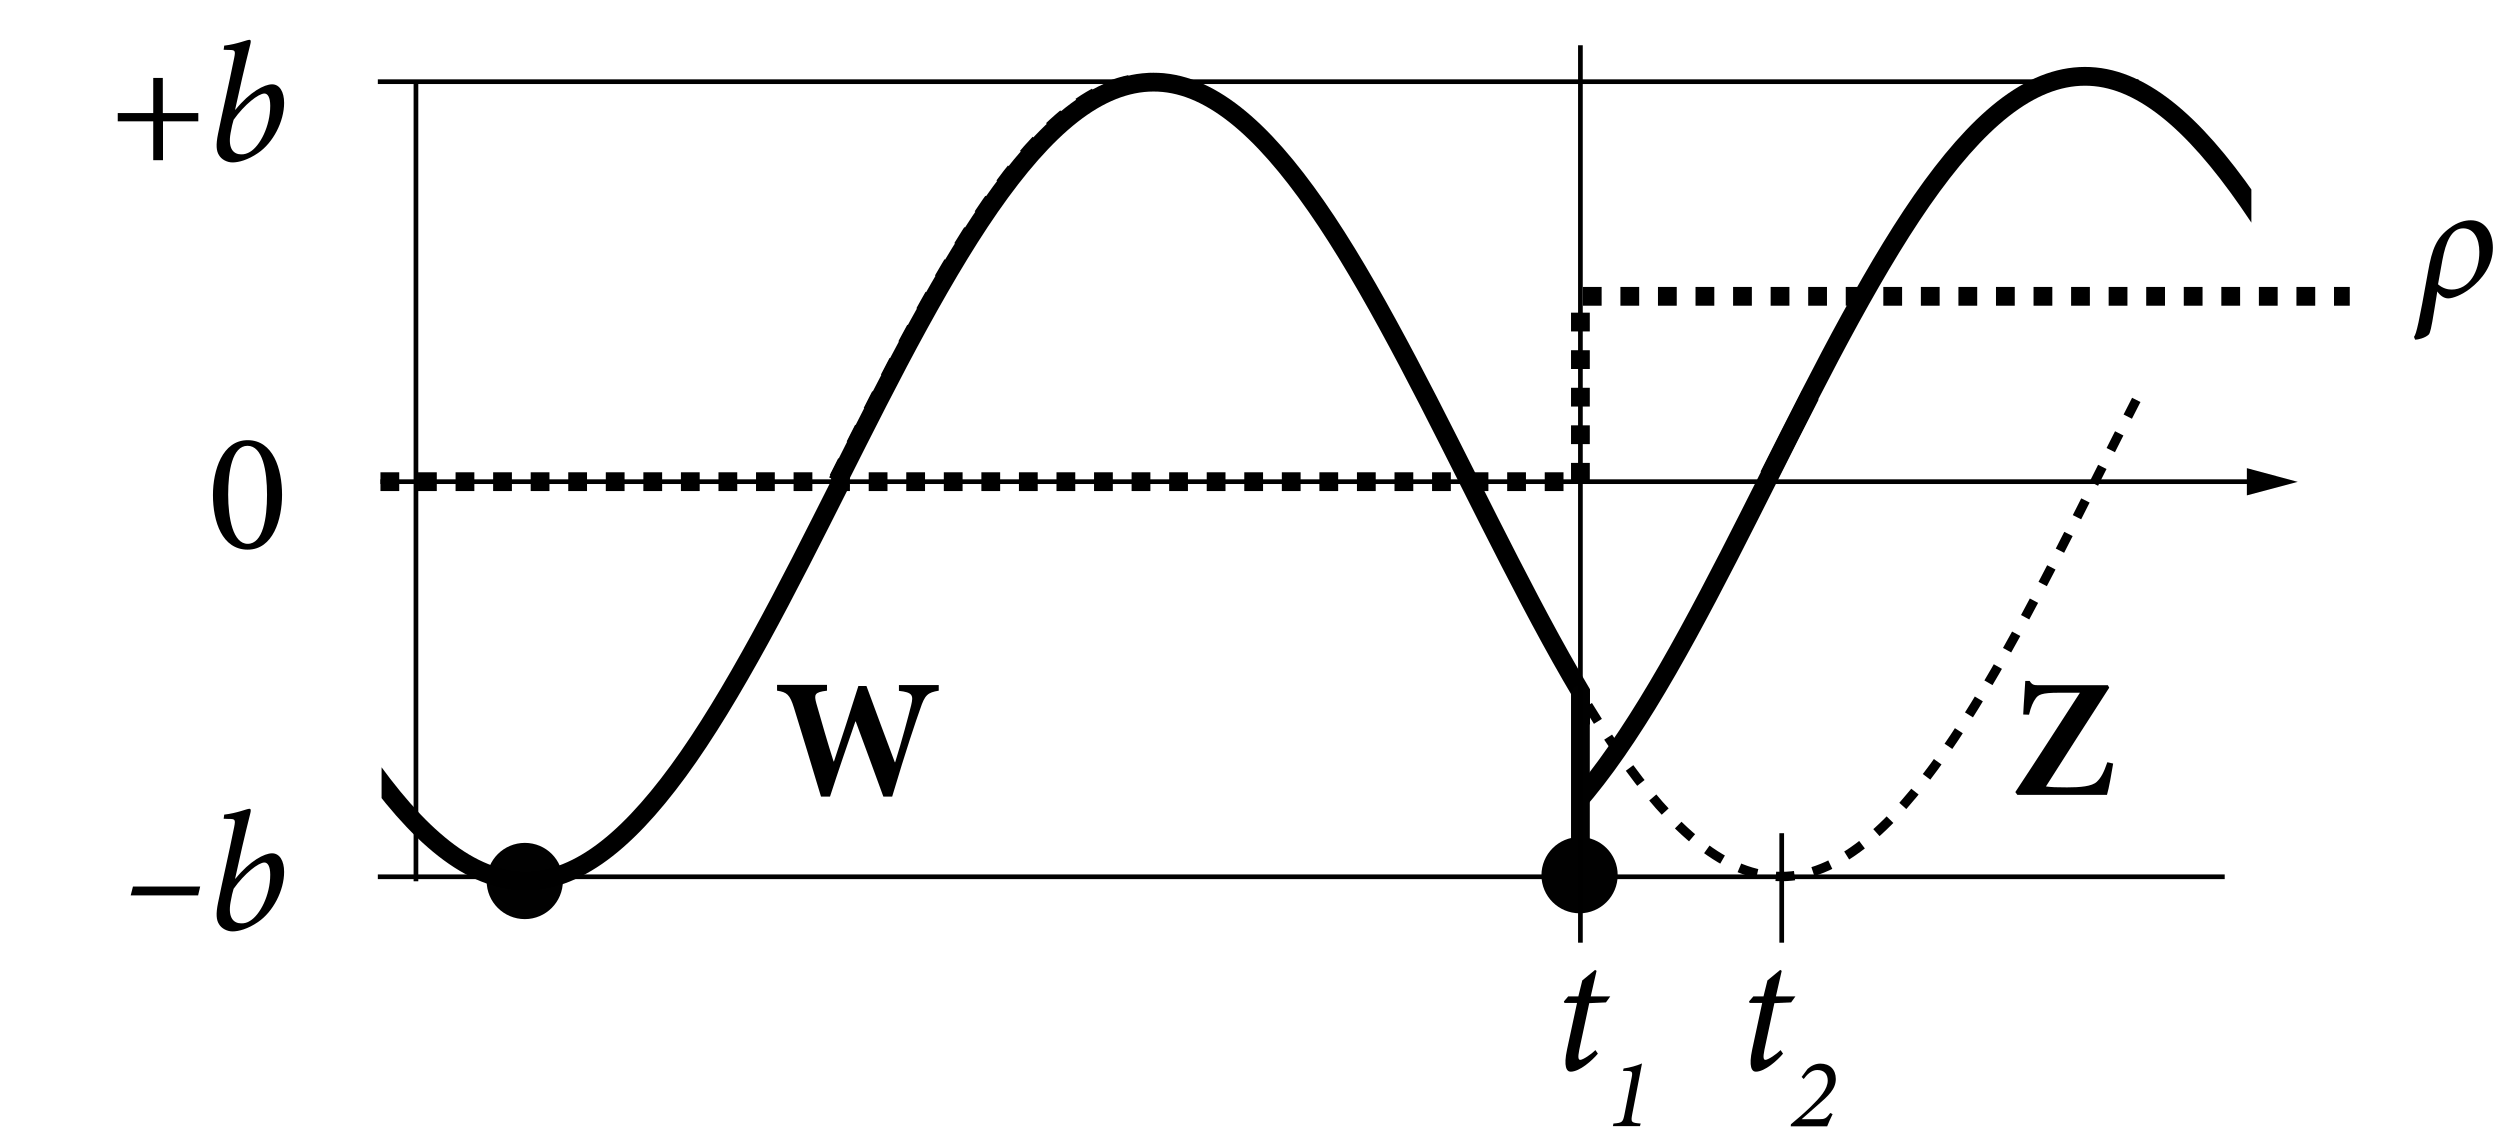
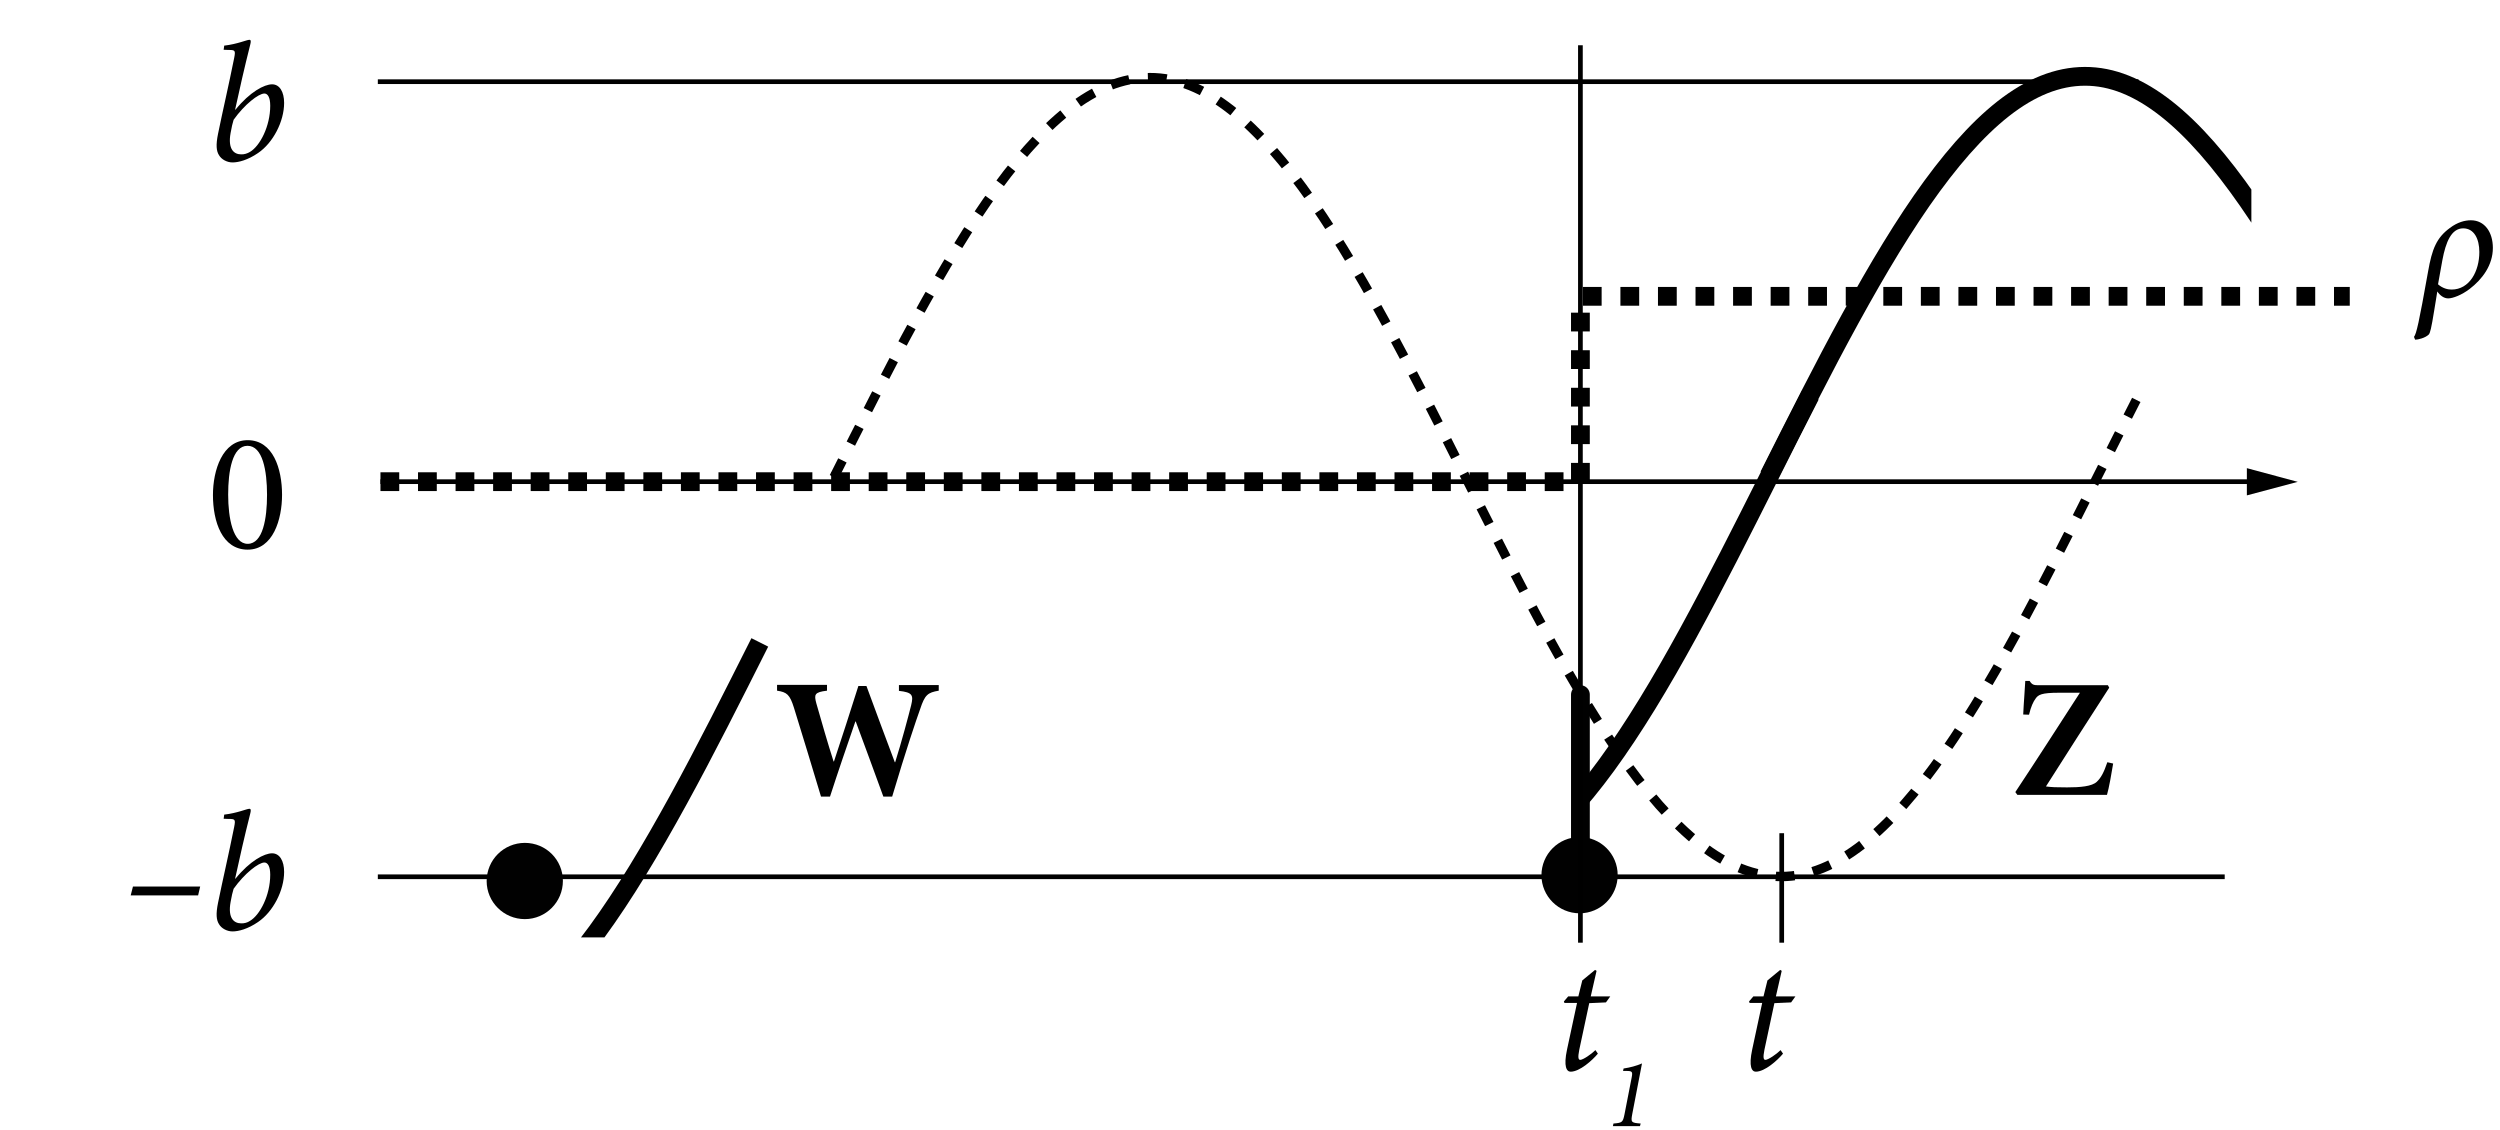
<svg xmlns="http://www.w3.org/2000/svg" xmlns:xlink="http://www.w3.org/1999/xlink" version="1.1" x="0px" y="0px" width="133.13px" height="60.18px" viewBox="0 0 133.13 60.18" enable-background="new 0 0 133.13 60.18" xml:space="preserve">
  <g id="Export_Zones">
</g>
  <g id="Tight_Labels">
</g>
  <g id="Large-scope_connectors">
</g>
  <g id="Graph_Grid_and_Axes">
</g>
  <g id="Graph_Shading">
</g>
  <g id="Annotation_BG">
</g>
  <g id="Annotations">
</g>
  <g id="Default">
    <g enable-background="new ">
      <path d="M10.55,47.68H6.96l0.12-0.47h3.58L10.55,47.68z" />
      <path d="M11.94,43.38c0.7-0.08,1.2-0.31,1.34-0.31c0.09,0,0.09,0.09,0.04,0.28c-0.31,1.23-0.55,2.29-0.8,3.44h0.02    c0.77-0.95,1.54-1.35,1.95-1.35c0.4,0,0.64,0.4,0.64,0.99c0,0.99-0.59,2.13-1.39,2.67c-0.54,0.37-1.03,0.5-1.36,0.5    c-0.29,0-0.59-0.16-0.72-0.39c-0.14-0.22-0.17-0.54-0.05-1.13c0.25-1.23,0.57-2.59,0.86-4.04c0.08-0.41,0.05-0.43-0.3-0.43    l-0.26-0.01L11.94,43.38z M13.31,49.04c0.53-0.31,1.08-1.36,1.08-2.46c0-0.46-0.14-0.65-0.31-0.65c-0.31,0-1.06,0.58-1.64,1.4    c-0.05,0.16-0.11,0.4-0.16,0.7c-0.16,0.88,0.19,1.14,0.56,1.14C13,49.18,13.18,49.13,13.31,49.04z" />
    </g>
    <g enable-background="new ">
-       <path d="M8.68,6.46v2.07H8.16V6.46H6.27V6.02h1.89V4.15h0.51v1.87h1.89v0.44H8.68z" />
      <path d="M11.94,2.43c0.7-0.08,1.2-0.31,1.34-0.31c0.09,0,0.09,0.09,0.04,0.28c-0.31,1.23-0.55,2.29-0.8,3.44h0.02    c0.77-0.95,1.54-1.35,1.95-1.35c0.4,0,0.64,0.4,0.64,0.99c0,0.99-0.59,2.13-1.39,2.67c-0.54,0.37-1.03,0.5-1.36,0.5    c-0.29,0-0.59-0.16-0.72-0.39c-0.14-0.22-0.17-0.54-0.05-1.13c0.25-1.23,0.57-2.59,0.86-4.04c0.08-0.41,0.05-0.43-0.3-0.43    l-0.26-0.01L11.94,2.43z M13.31,8.09c0.53-0.31,1.08-1.36,1.08-2.46c0-0.46-0.14-0.65-0.31-0.65c-0.31,0-1.06,0.58-1.64,1.4    c-0.05,0.16-0.11,0.4-0.16,0.7c-0.16,0.88,0.19,1.14,0.56,1.14C13,8.23,13.18,8.17,13.31,8.09z" />
    </g>
    <g enable-background="new ">
      <path d="M128.55,17.94c0.13-0.17,0.26-0.73,0.75-3.48c0.21-1.2,0.45-1.8,1.16-2.32c0.41-0.31,0.8-0.41,1.12-0.41    c0.73,0,1.17,0.63,1.17,1.47c0,0.92-0.56,1.67-1.24,2.19c-0.42,0.32-0.89,0.5-1.14,0.5c-0.23,0-0.44-0.16-0.58-0.37    c-0.04,0.31-0.11,0.64-0.16,0.99c-0.16,1-0.22,1.21-0.29,1.3c-0.19,0.19-0.58,0.28-0.73,0.28L128.55,17.94z M132.03,13.42    c0-0.7-0.28-1.26-0.86-1.26c-0.63,0-0.93,0.73-1.11,1.7c-0.07,0.41-0.15,0.81-0.23,1.28c0.25,0.22,0.52,0.28,0.72,0.28    C131.51,15.42,132.03,14.44,132.03,13.42z" />
    </g>
    <g enable-background="new ">
      <path d="M95.38,53.38l-0.89,0.04l-0.53,2.48c-0.09,0.44-0.04,0.54,0.05,0.54c0.15,0,0.59-0.3,0.81-0.52l0.13,0.19    c-0.3,0.36-0.97,0.96-1.45,0.96c-0.21,0-0.39-0.26-0.19-1.19l0.53-2.47h-0.67l-0.03-0.08l0.23-0.27h0.54l0.21-0.85l0.68-0.56    l0.08,0.05l-0.31,1.36h1.04L95.38,53.38z" />
-       <path d="M96.26,56.92c0.19-0.17,0.42-0.28,0.68-0.28c0.5,0,0.82,0.31,0.82,0.82c0,0.54-0.4,0.9-0.99,1.41l-0.83,0.73h0.93    c0.29,0,0.38-0.03,0.59-0.33l0.13,0.06c-0.11,0.22-0.2,0.43-0.29,0.65h-1.94l0.01-0.11c0.34-0.28,0.7-0.59,1.05-0.93    c0.51-0.5,0.91-0.94,0.91-1.4c0-0.31-0.16-0.56-0.56-0.56c-0.33,0-0.57,0.28-0.72,0.48l-0.11-0.11L96.26,56.92z" />
    </g>
    <g enable-background="new ">
      <path d="M85.52,53.38l-0.89,0.04l-0.53,2.48c-0.09,0.44-0.04,0.54,0.05,0.54c0.15,0,0.59-0.3,0.81-0.52l0.13,0.19    c-0.3,0.36-0.97,0.96-1.45,0.96c-0.21,0-0.39-0.26-0.19-1.19l0.53-2.47h-0.67l-0.03-0.08l0.23-0.27h0.54l0.21-0.85l0.68-0.56    l0.08,0.05l-0.31,1.36h1.04L85.52,53.38z" />
      <path d="M86.92,59.33c-0.08,0.44-0.06,0.46,0.45,0.5l-0.04,0.14h-1.44l0.03-0.14c0.47-0.04,0.5-0.06,0.59-0.5l0.38-1.95    c0.06-0.31,0.03-0.35-0.28-0.35h-0.18l0.03-0.13c0.34-0.05,0.68-0.14,0.98-0.27L86.92,59.33z" />
    </g>
    <g enable-background="new ">
      <path d="M15.02,26.35c0,1.31-0.48,2.92-1.83,2.92c-1.36,0-1.85-1.49-1.85-2.91c0-1.31,0.5-2.92,1.85-2.92S15.02,24.96,15.02,26.35    z M12.15,26.34c0,1.26,0.26,2.62,1.04,2.62c0.81,0,1.03-1.35,1.03-2.61c0-1.28-0.23-2.61-1.04-2.61    C12.37,23.74,12.15,25.09,12.15,26.34z" />
    </g>
    <g>
      <g>
        <line fill="none" stroke="#000000" stroke-width="0.25" stroke-miterlimit="10" x1="20.26" y1="25.65" x2="120.14" y2="25.65" />
        <g>
          <polygon points="119.65,26.38 122.36,25.66 119.65,24.93     " />
        </g>
      </g>
    </g>
    <line fill="none" stroke="#000000" stroke-miterlimit="10" stroke-dasharray="1,1" x1="20.26" y1="25.65" x2="84.16" y2="25.65" />
    <path fill="none" stroke="#000000" stroke-miterlimit="10" stroke-dasharray="1,1" d="M127.17,13.41" />
    <path fill="none" stroke="#000000" stroke-miterlimit="10" stroke-dasharray="1,1" d="M84.16,13.41" />
    <path id="path3945_1_" fill="none" stroke="#000000" stroke-width="0.25" stroke-miterlimit="10" d="   M20.12,46.69h98.35" />
    <path id="path3947_1_" fill="none" stroke="#000000" stroke-width="0.25" stroke-miterlimit="10" d="   M20.12,4.35h93.76" />
    <path id="path3943_11_" fill="#010101" d="   M119.62,25.65" />
-     <path id="path3049_11_" fill="none" stroke="#000000" stroke-width="0.25" stroke-miterlimit="10" d="   M22.15,46.93V4.38" />
    <path id="path3055_11_" fill="#010101" stroke="#010101" stroke-width="1.25" stroke-linejoin="round" d="   M29.35,46.91c0,0.78-0.63,1.41-1.4,1.41c-0.78,0-1.41-0.63-1.41-1.4c0,0,0,0,0,0c0-0.78,0.63-1.41,1.41-1.41   S29.35,46.13,29.35,46.91C29.35,46.91,29.35,46.91,29.35,46.91z" />
    <g>
      <defs>
        <rect id="SVGID_26_" x="20.32" y="0.35" width="138.61" height="49.57" />
      </defs>
      <clipPath id="SVGID_2_">
        <use xlink:href="#SVGID_26_" overflow="visible" />
      </clipPath>
-       <path id="path3063_3_" clip-path="url(#SVGID_2_)" fill="none" stroke="#000000" stroke-linejoin="round" d="    M-89.74,25.65c1.45-2.88,2.89-5.75,4.34-8.39c1.45-2.64,2.89-5.05,4.34-7.03c1.45-1.98,2.89-3.53,4.34-4.53    c1.45-1,2.89-1.44,4.34-1.3c1.45,0.14,2.89,0.88,4.34,2.15c1.45,1.27,2.89,3.06,4.34,5.24c1.45,2.18,2.89,4.75,4.34,7.49    c1.45,2.74,2.89,5.66,4.34,8.52c1.45,2.86,2.89,5.66,4.34,8.17c1.45,2.51,2.89,4.74,4.34,6.5c1.45,1.76,2.89,3.05,4.34,3.77    c1.45,0.72,2.89,0.87,4.34,0.43s2.89-1.46,4.34-2.97c1.45-1.52,2.89-3.54,4.34-5.9c1.45-2.36,2.89-5.05,4.34-7.87    c1.45-2.82,2.89-5.75,4.34-8.57c1.45-2.82,2.89-5.51,4.34-7.87c1.45-2.36,2.89-4.38,4.34-5.9c1.45-1.52,2.89-2.54,4.34-2.97    c1.45-0.43,2.89-0.29,4.34,0.43c1.45,0.72,2.89,2.01,4.34,3.77c1.45,1.76,2.89,3.99,4.34,6.5c1.45,2.51,2.89,5.31,4.34,8.17    c1.45,2.86,2.89,5.78,4.34,8.52c1.45,2.75,2.89,5.31,4.34,7.49c1.45,2.18,2.89,3.98,4.34,5.24c1.45,1.27,2.89,2,4.34,2.15    s2.89-0.3,4.34-1.3c1.45-1,2.89-2.55,4.34-4.53c1.45-1.98,2.89-4.39,4.34-7.03c1.45-2.64,2.89-5.51,4.34-8.39" />
+       <path id="path3063_3_" clip-path="url(#SVGID_2_)" fill="none" stroke="#000000" stroke-linejoin="round" d="    M-89.74,25.65c1.45-2.88,2.89-5.75,4.34-8.39c1.45-2.64,2.89-5.05,4.34-7.03c1.45-1.98,2.89-3.53,4.34-4.53    c1.45-1,2.89-1.44,4.34-1.3c1.45,0.14,2.89,0.88,4.34,2.15c1.45,1.27,2.89,3.06,4.34,5.24c1.45,2.18,2.89,4.75,4.34,7.49    c1.45,2.74,2.89,5.66,4.34,8.52c1.45,2.86,2.89,5.66,4.34,8.17c1.45,2.51,2.89,4.74,4.34,6.5c1.45,1.76,2.89,3.05,4.34,3.77    c1.45,0.72,2.89,0.87,4.34,0.43s2.89-1.46,4.34-2.97c1.45-1.52,2.89-3.54,4.34-5.9c1.45-2.36,2.89-5.05,4.34-7.87    c1.45-2.82,2.89-5.51,4.34-7.87c1.45-2.36,2.89-4.38,4.34-5.9c1.45-1.52,2.89-2.54,4.34-2.97    c1.45-0.43,2.89-0.29,4.34,0.43c1.45,0.72,2.89,2.01,4.34,3.77c1.45,1.76,2.89,3.99,4.34,6.5c1.45,2.51,2.89,5.31,4.34,8.17    c1.45,2.86,2.89,5.78,4.34,8.52c1.45,2.75,2.89,5.31,4.34,7.49c1.45,2.18,2.89,3.98,4.34,5.24c1.45,1.27,2.89,2,4.34,2.15    s2.89-0.3,4.34-1.3c1.45-1,2.89-2.55,4.34-4.53c1.45-1.98,2.89-4.39,4.34-7.03c1.45-2.64,2.89-5.51,4.34-8.39" />
    </g>
    <path id="path3067_3_" fill="#010101" stroke="#010101" stroke-width="1.25" stroke-linejoin="round" d="   M85.52,46.6c0,0.78-0.63,1.41-1.4,1.41c-0.78,0-1.41-0.63-1.41-1.4c0,0,0,0,0,0c0-0.78,0.63-1.41,1.4-1.41   C84.89,45.19,85.52,45.82,85.52,46.6C85.52,46.6,85.52,46.6,85.52,46.6z" />
    <g enable-background="new ">
      <path d="M49.99,36.78C49.4,36.88,49.25,37,49,37.76c-0.21,0.58-0.74,2.14-1.49,4.66h-0.47c-0.49-1.34-0.96-2.63-1.47-4h-0.02    c-0.47,1.36-0.93,2.7-1.35,4h-0.48c-0.49-1.62-0.94-3.13-1.44-4.73c-0.22-0.7-0.37-0.83-0.9-0.91v-0.31h2.66v0.31    c-0.68,0.08-0.69,0.21-0.57,0.67c0.3,1.05,0.6,2.1,0.92,3.1h0.02c0.42-1.28,0.87-2.64,1.3-4.02h0.43c0.5,1.37,1.02,2.75,1.51,4.06    h0.02c0.35-1.11,0.72-2.51,0.85-3.03c0.13-0.54,0.08-0.69-0.65-0.77v-0.31h2.12V36.78z" />
    </g>
    <g enable-background="new ">
      <path d="M112.53,40.66c-0.07,0.44-0.23,1.35-0.33,1.67h-4.77l-0.11-0.15c1.16-1.75,2.32-3.56,3.44-5.29h-1.13    c-0.92,0-1.09,0.11-1.23,0.31c-0.12,0.16-0.25,0.43-0.35,0.86l-0.31-0.01c0.03-0.69,0.09-1.32,0.11-1.79h0.23    c0.14,0.22,0.23,0.23,0.51,0.23h3.66l0.07,0.13c-1.13,1.76-2.24,3.47-3.37,5.26c0.3,0.04,0.55,0.05,1.12,0.05    c0.7,0,1.33-0.05,1.59-0.3c0.22-0.21,0.37-0.48,0.56-1.04L112.53,40.66z" />
    </g>
    <g>
      <defs>
        <rect id="SVGID_28_" x="84.11" y="-3.07" width="35.78" height="54.33" />
      </defs>
      <clipPath id="SVGID_4_">
        <use xlink:href="#SVGID_28_" overflow="visible" />
      </clipPath>
      <g clip-path="url(#SVGID_4_)">
        <path id="path3061_4_" fill="none" stroke="#000000" stroke-linejoin="round" d="     M26.96,25.34c1.45-2.88,2.89-5.75,4.34-8.39c1.45-2.64,2.89-5.05,4.34-7.03c1.45-1.98,2.89-3.53,4.34-4.53     c1.45-1,2.89-1.44,4.34-1.3c1.45,0.14,2.89,0.88,4.34,2.15c1.45,1.27,2.89,3.06,4.34,5.24c1.45,2.18,2.89,4.75,4.34,7.49     c1.45,2.74,2.89,5.66,4.34,8.52c1.45,2.86,2.89,5.66,4.34,8.17c1.45,2.51,2.89,4.74,4.34,6.5c1.45,1.76,2.89,3.05,4.34,3.77     c1.45,0.72,2.89,0.87,4.34,0.43c1.45-0.44,2.89-1.46,4.34-2.97c1.45-1.52,2.89-3.54,4.34-5.9s2.89-5.05,4.34-7.87     c1.45-2.82,2.89-5.75,4.34-8.57" />
        <path id="path3061_5_" fill="none" stroke="#000000" stroke-linejoin="round" d="     M94.2,25.34c1.45-2.88,2.89-5.75,4.34-8.39c1.45-2.64,2.89-5.05,4.34-7.03c1.45-1.98,2.89-3.53,4.34-4.53     c1.45-1,2.89-1.44,4.34-1.3c1.45,0.14,2.89,0.88,4.34,2.15c1.45,1.27,2.89,3.06,4.34,5.24c1.45,2.18,2.89,4.75,4.34,7.49     c1.45,2.74,2.89,5.66,4.34,8.52c1.45,2.86,2.89,5.66,4.34,8.17c1.45,2.51,2.89,4.74,4.34,6.5c1.45,1.76,2.89,3.05,4.34,3.77     c1.45,0.72,2.89,0.87,4.34,0.43c1.45-0.44,2.89-1.46,4.34-2.97c1.45-1.52,2.89-3.54,4.34-5.9s2.89-5.05,4.34-7.87     c1.45-2.82,2.89-5.75,4.34-8.57" />
      </g>
    </g>
    <g>
      <defs>
-         <rect id="SVGID_30_" x="38.67" y="-8.76" width="46" height="62.33" />
-       </defs>
+         </defs>
      <clipPath id="SVGID_6_">
        <use xlink:href="#SVGID_30_" overflow="visible" />
      </clipPath>
-       <path id="path3061_3_" clip-path="url(#SVGID_6_)" fill="none" stroke="#000000" stroke-linejoin="round" d="    M44.6,25.65c1.45-2.88,2.89-5.75,4.34-8.39c1.45-2.64,2.89-5.05,4.34-7.03c1.45-1.98,2.89-3.53,4.34-4.53    c1.45-1,2.89-1.44,4.34-1.3c1.45,0.14,2.89,0.88,4.34,2.15c1.45,1.27,2.89,3.06,4.34,5.24c1.45,2.18,2.89,4.75,4.34,7.49    c1.45,2.74,2.89,5.66,4.34,8.52c1.45,2.86,2.89,5.66,4.34,8.17c1.45,2.51,2.89,4.74,4.34,6.5c1.45,1.76,2.89,3.05,4.34,3.77    c1.45,0.72,2.89,0.87,4.34,0.43c1.45-0.44,2.89-1.46,4.34-2.97c1.45-1.52,2.89-3.54,4.34-5.9s2.89-5.05,4.34-7.87    c1.45-2.82,2.89-5.75,4.34-8.57" />
    </g>
    <path id="path3061_6_" fill="none" stroke="#000000" stroke-width="0.5" stroke-linejoin="round" stroke-dasharray="1,1" d="   M44.41,25.41c1.45-2.88,2.89-5.75,4.34-8.39c1.45-2.64,2.89-5.05,4.34-7.03c1.45-1.98,2.89-3.53,4.34-4.53   c1.45-1,2.89-1.44,4.34-1.3c1.45,0.14,2.89,0.88,4.34,2.15c1.45,1.27,2.89,3.06,4.34,5.24c1.45,2.18,2.89,4.75,4.34,7.49   c1.45,2.74,2.89,5.66,4.34,8.52c1.45,2.86,2.89,5.66,4.34,8.17c1.45,2.51,2.89,4.74,4.34,6.5c1.45,1.76,2.89,3.05,4.34,3.77   c1.45,0.72,2.89,0.87,4.34,0.43c1.45-0.44,2.89-1.46,4.34-2.97c1.45-1.52,2.89-3.54,4.34-5.9s2.89-5.05,4.34-7.87   c1.45-2.82,2.89-5.75,4.34-8.57" />
    <line fill="none" stroke="#010101" stroke-linecap="round" stroke-linejoin="round" x1="84.16" y1="36.99" x2="84.16" y2="46.62" />
    <line fill="none" stroke="#000000" stroke-width="0.25" stroke-miterlimit="10" x1="84.16" y1="50.2" x2="84.16" y2="2.41" />
    <line fill="none" stroke="#000000" stroke-width="0.25" stroke-miterlimit="10" x1="94.88" y1="50.2" x2="94.88" y2="44.37" />
    <polyline fill="none" stroke="#000000" stroke-miterlimit="10" stroke-dasharray="1,1" points="84.16,25.65 84.16,15.78    125.13,15.78  " />
  </g>
</svg>